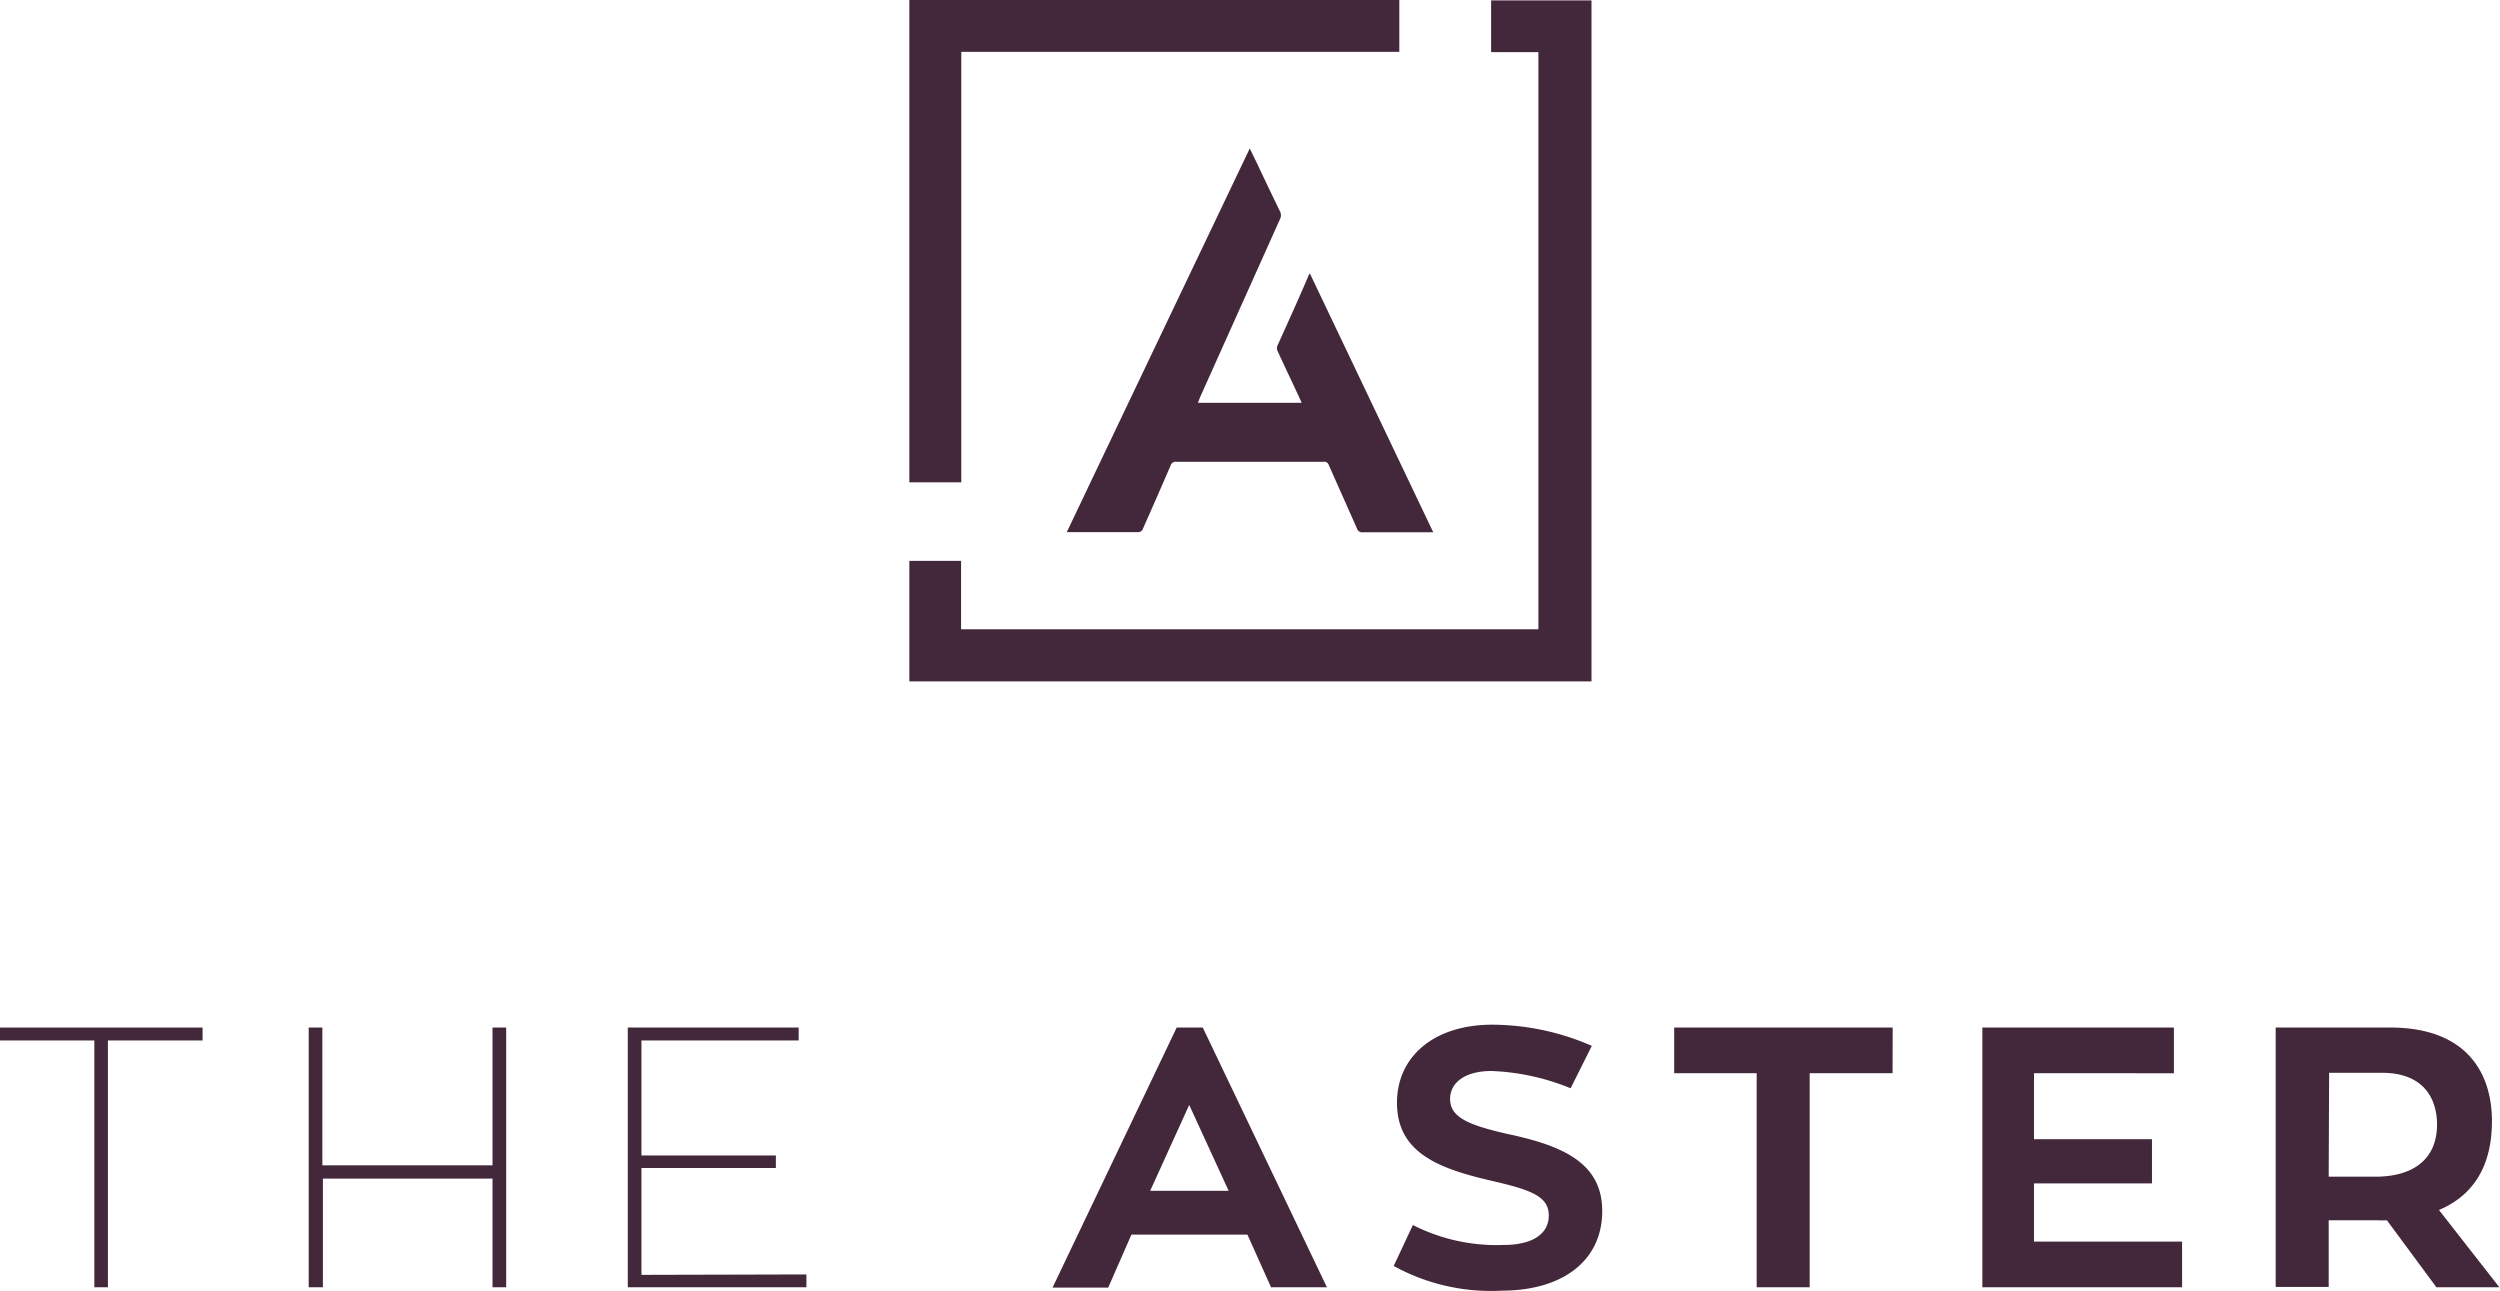
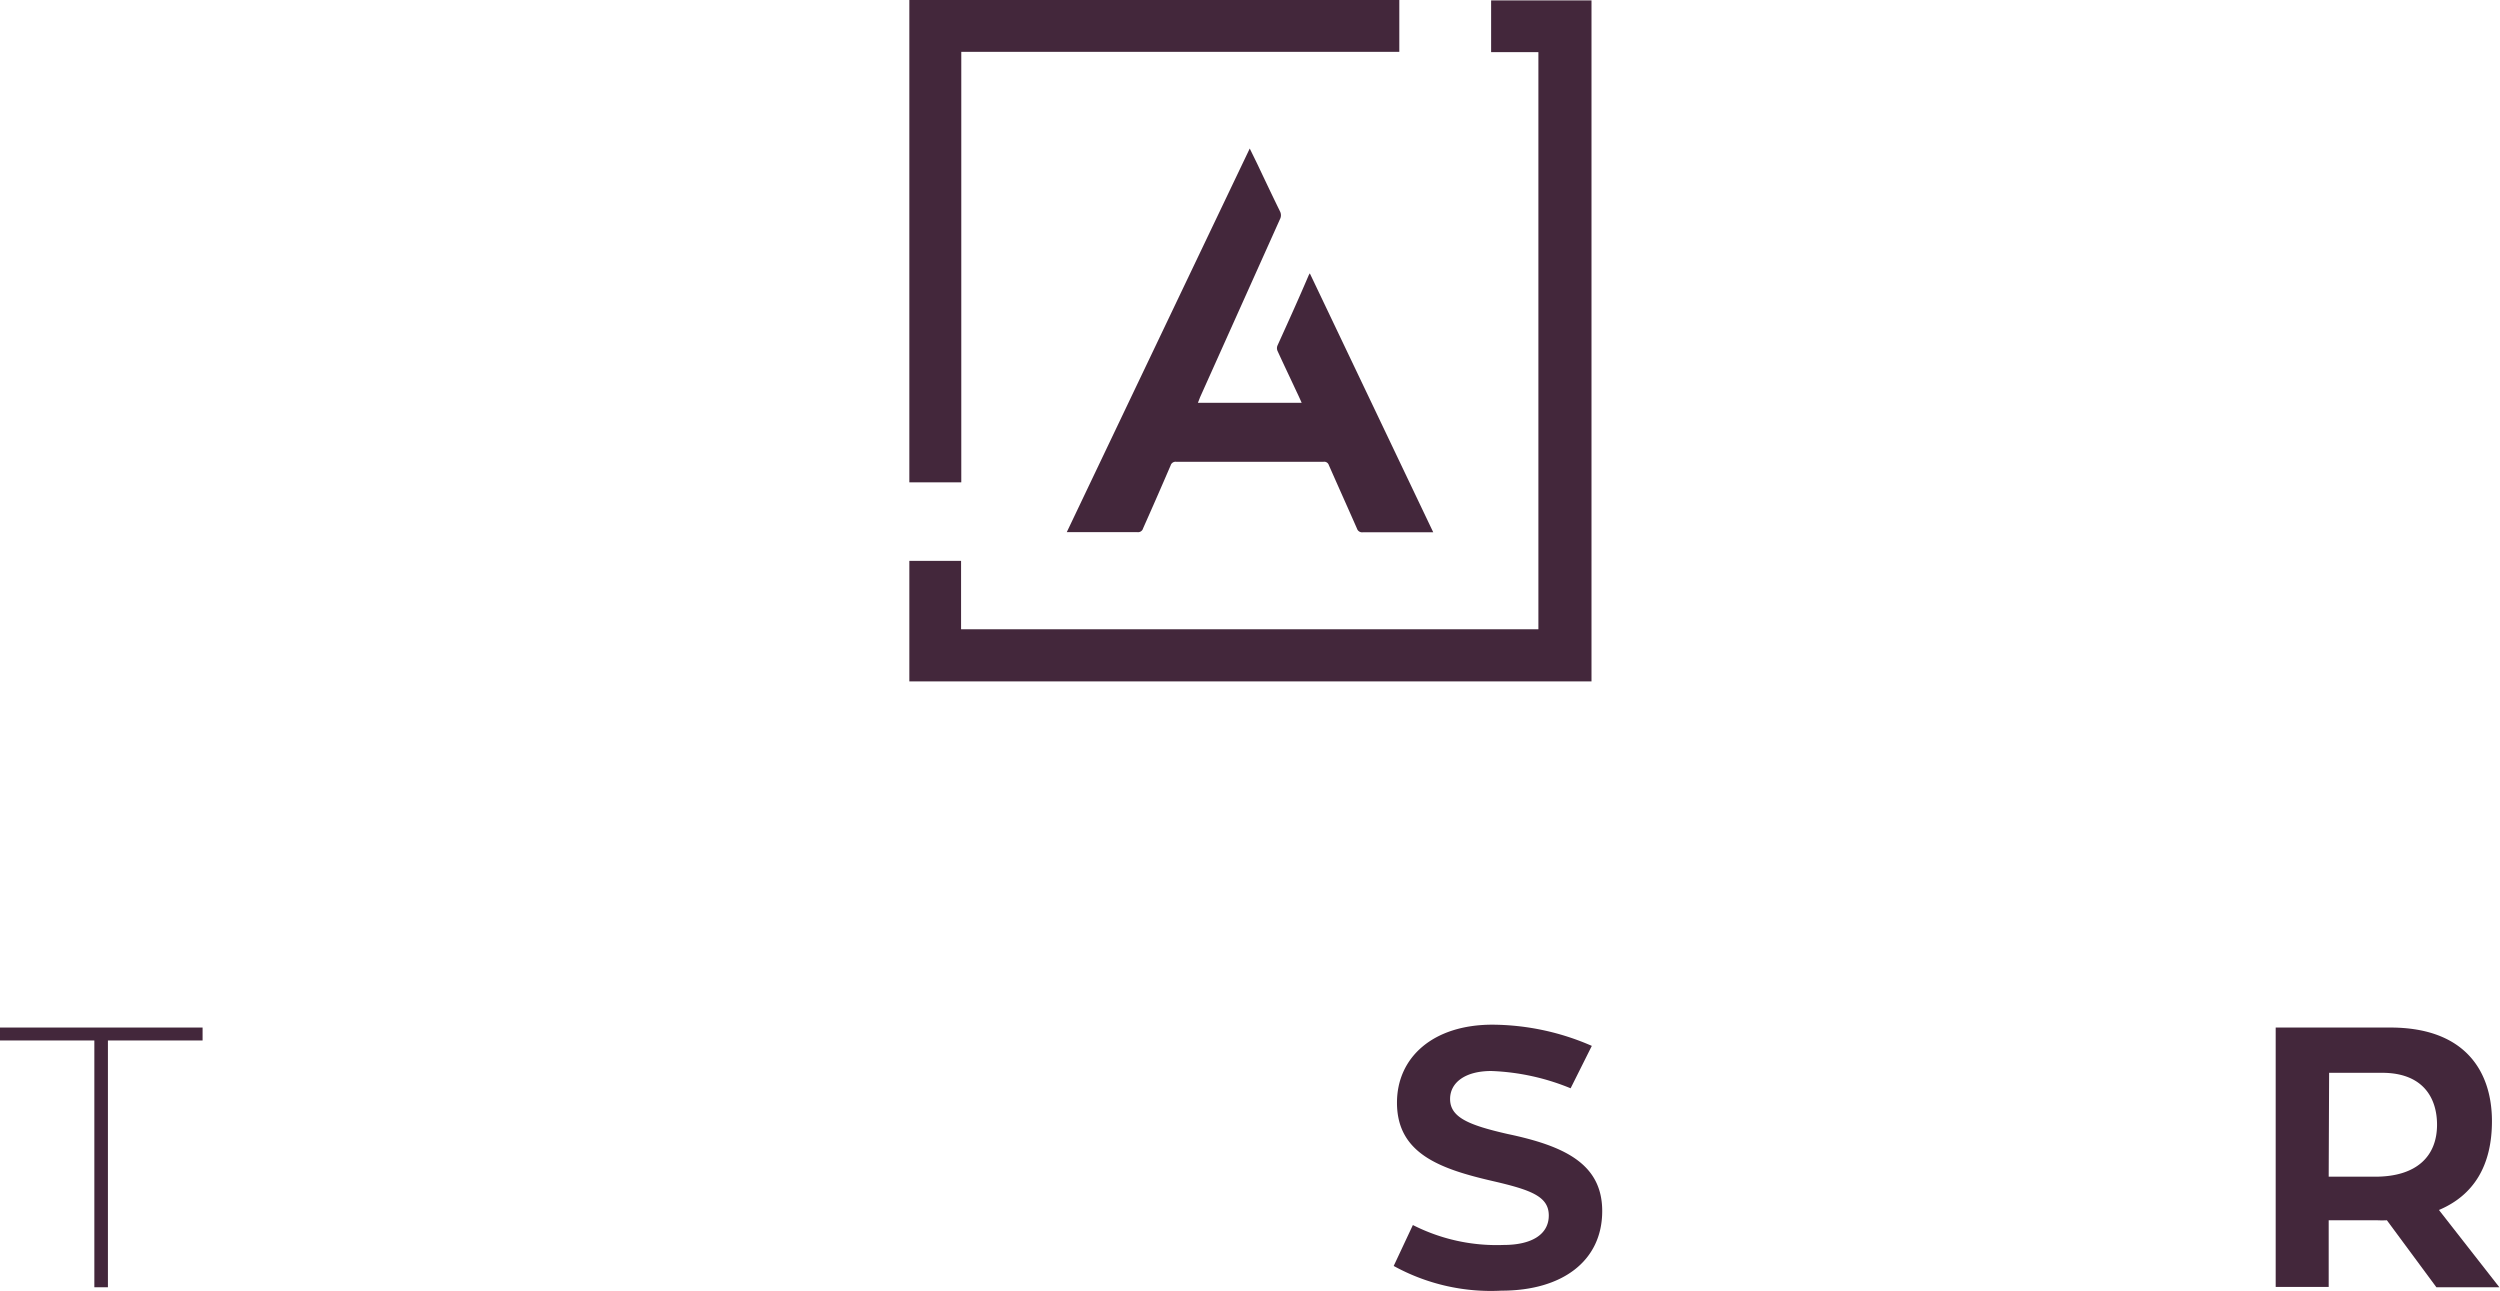
<svg xmlns="http://www.w3.org/2000/svg" viewBox="0 0 235.83 121.75">
  <defs>
    <style>.cls-1{fill:#43273b;}</style>
  </defs>
  <g id="Layer_2" data-name="Layer 2">
    <g id="Text">
      <path class="cls-1" d="M19.11,98.15H10.18v23.28H8.9V98.15H0V96.93H19.11Z" />
-       <path class="cls-1" d="M47.75,96.93v24.5H46.46V111.18h-16v10.25H29.12V96.93h1.29v13H46.46v-13Z" />
-       <path class="cls-1" d="M76.07,120.22v1.21H59.22V96.93H75.34v1.22H60.51V109H73.19v1.18H60.51v10.08Z" />
-       <path class="cls-1" d="M117.67,116.46H106.73l-2.19,5H99.29L111,96.93h2.46l11.71,24.5H119.9Zm-9.17-4.13h7.4l-3.72-8.1Z" />
      <path class="cls-1" d="M151.14,114.24c0,4.73-3.79,7.51-9.49,7.51a19,19,0,0,1-10.18-2.33l1.81-3.86a17.43,17.43,0,0,0,8.55,1.88c2.67,0,4.27-1,4.27-2.78s-1.63-2.4-5.21-3.23c-5-1.15-9.11-2.58-9.11-7.41,0-4.31,3.44-7.36,9-7.36a23.65,23.65,0,0,1,9.38,2l-2,4a21.66,21.66,0,0,0-7.48-1.63c-2.5,0-3.89,1.11-3.89,2.64,0,1.73,1.74,2.46,5.42,3.3C147.53,108.09,151.14,109.76,151.14,114.24Z" />
-       <path class="cls-1" d="M178.53,101.24h-7.82v20.19h-5V101.24h-7.78V96.93h20.61Z" />
-       <path class="cls-1" d="M205.84,117.12v4.31H187V96.93h18.07v4.31H191.87v6.22H203v4.17H191.87v5.49Z" />
      <path class="cls-1" d="M225.16,115.11a9.22,9.22,0,0,1-.93,0h-4.56v6.29h-5V96.93h10.81c7.16,0,9.59,4.24,9.59,8.83,0,4.21-1.73,7-5,8.38l5.7,7.29h-5.94ZM219.67,111h4.38c4,0,5.84-2,5.84-4.9,0-2.53-1.32-4.9-5.18-4.9h-5Z" />
      <path class="cls-1" d="M85.78,52.91h4.88v6.45h54.46V4.92h-4.46c0-.17,0-.31,0-.45v-4c0-.14,0-.29,0-.43h9.47V64.28H85.78Z" />
      <path class="cls-1" d="M132,0V4.89H90.68V45.5h-4.9V0Z" />
      <path class="cls-1" d="M122.79,38c-.17-.39-.33-.74-.5-1.09-.59-1.27-1.2-2.54-1.78-3.81a.65.65,0,0,1,0-.51c1-2.21,2-4.41,2.94-6.62a1.08,1.08,0,0,1,.11-.18l11.64,24.42h-6.64a.5.5,0,0,1-.55-.34c-.88-2-1.78-4-2.66-6a.45.45,0,0,0-.49-.31H110.94a.48.48,0,0,0-.51.34q-1.29,3-2.6,5.94a.49.49,0,0,1-.53.36h-6.67c5.75-12.07,11.48-24.08,17.26-36.19l.7,1.43c.71,1.5,1.42,3,2.15,4.49a.8.8,0,0,1,0,.75l-7.53,16.78L113,38Z" />
    </g>
  </g>
</svg>